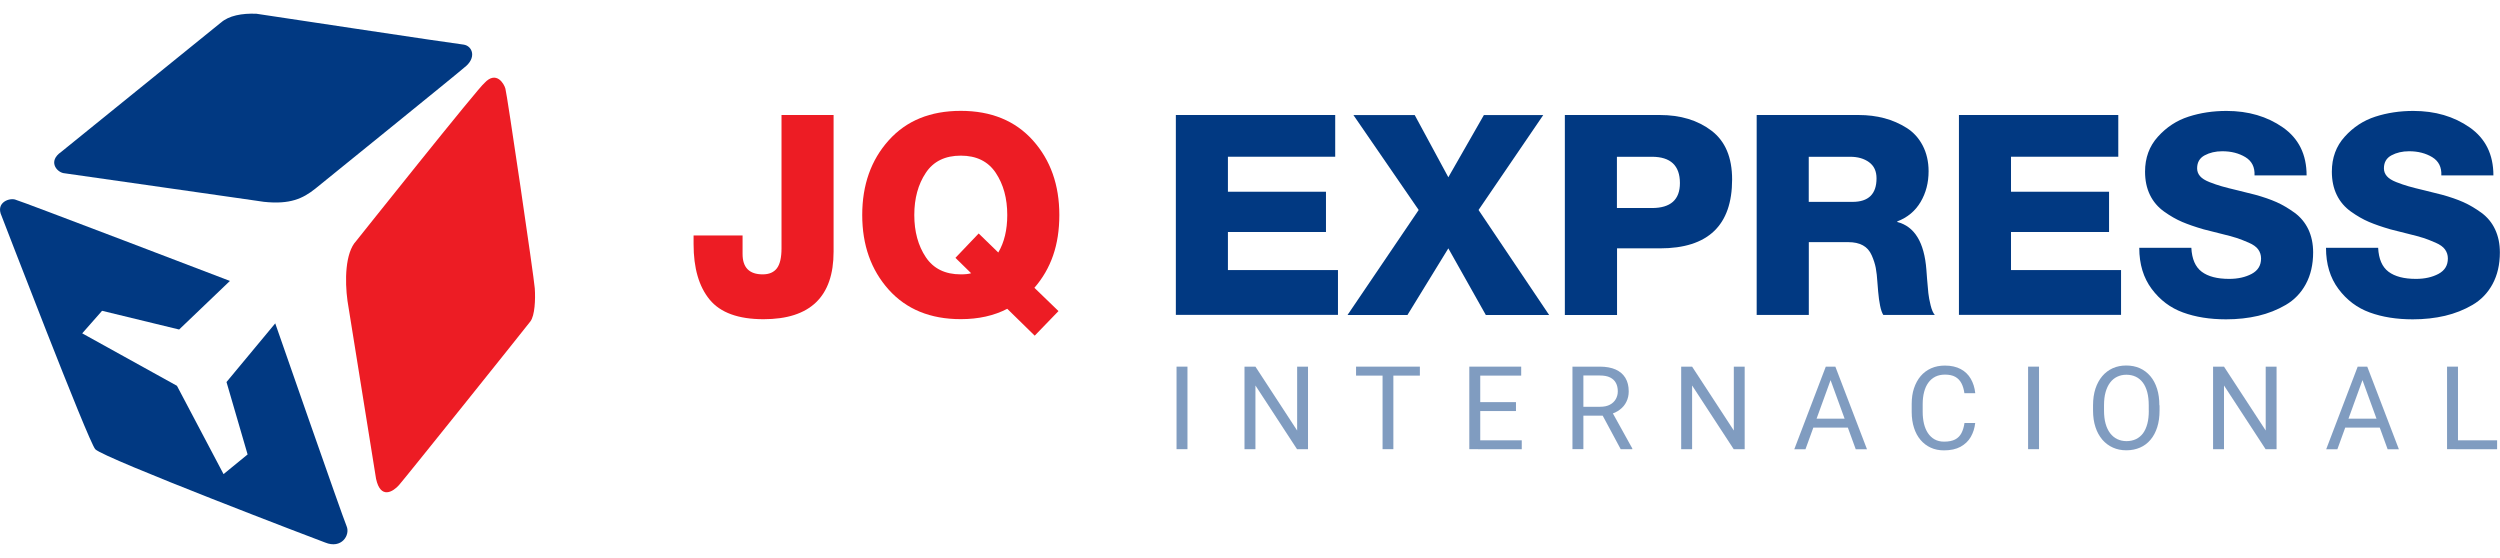
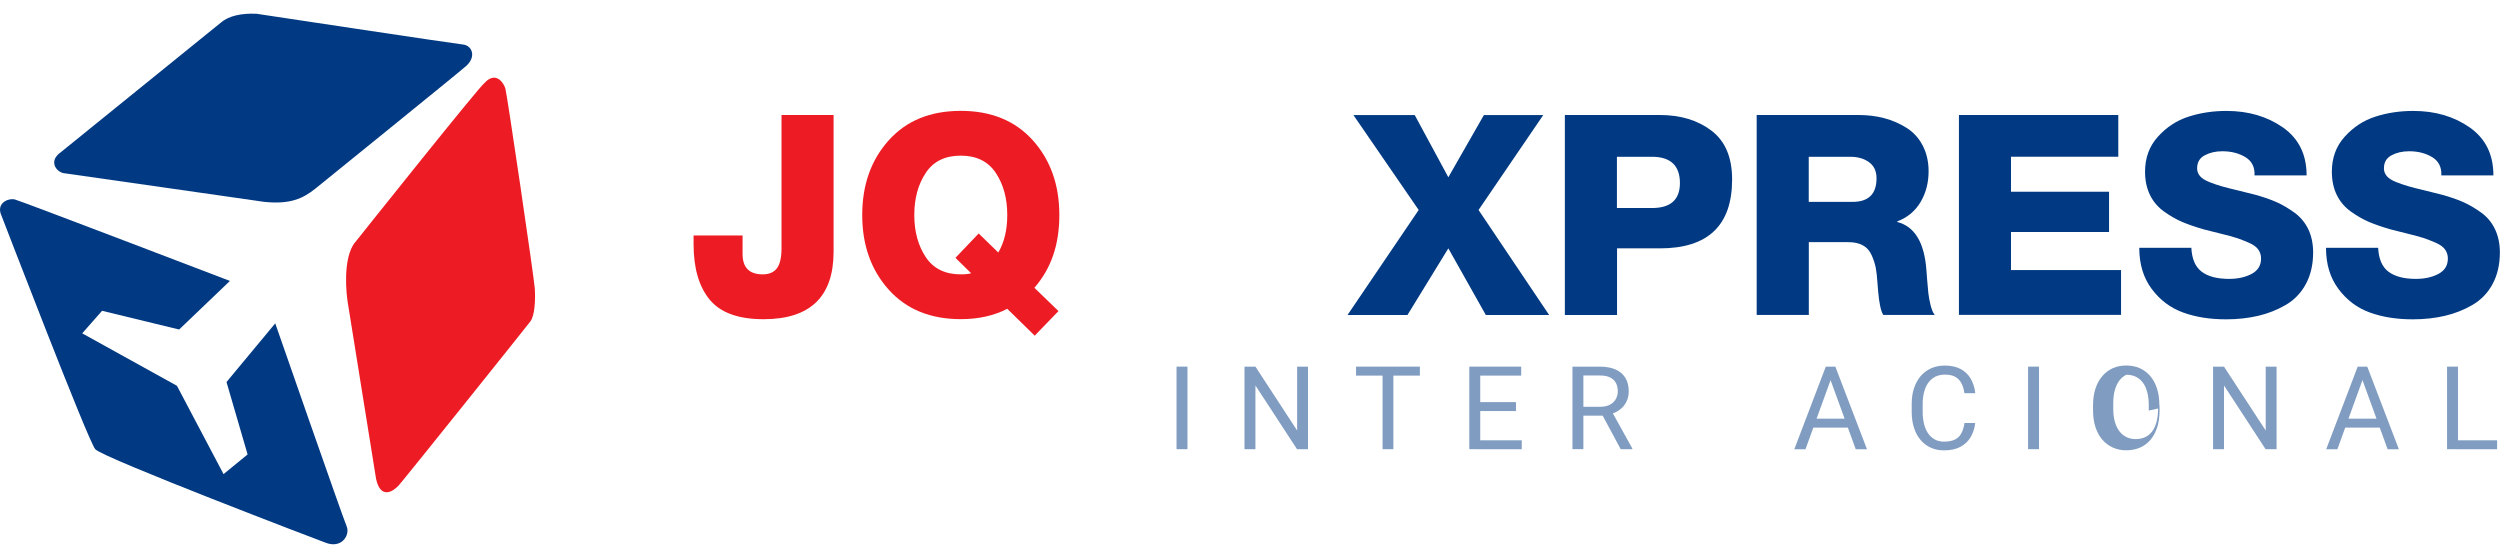
<svg xmlns="http://www.w3.org/2000/svg" id="Capa_2" data-name="Capa 2" viewBox="0 0 398.01 88.82">
  <defs>
    <style>
      .cls-1 {
        opacity: .5;
      }

      .cls-2 {
        fill: #013982;
      }

      .cls-3 {
        fill: #ed1c24;
      }
    </style>
  </defs>
  <g>
    <path class="cls-3" d="M132.71,18.31v21.76c0,7.16-3.72,10.75-11.15,10.75-4.01,0-6.87-1.04-8.58-3.12-1.71-2.08-2.56-5.02-2.56-8.83v-1.38h7.8v2.94c0,2.17,1.07,3.25,3.21,3.25,1.01,0,1.76-.32,2.25-.96,.49-.64,.74-1.7,.74-3.19V18.31h8.29Z" />
    <path class="cls-3" d="M168.52,49.52l-3.79,3.92-4.37-4.28c-2.11,1.1-4.58,1.65-7.4,1.65-4.85,0-8.67-1.57-11.48-4.7-2.81-3.14-4.21-7.1-4.21-11.88s1.4-8.75,4.21-11.88c2.81-3.14,6.64-4.7,11.48-4.7s8.67,1.57,11.48,4.7c2.81,3.14,4.21,7.1,4.21,11.88s-1.32,8.53-3.97,11.59l3.83,3.7Zm-16.41-8.47l3.7-3.88,3.12,3.03c.95-1.61,1.43-3.6,1.43-5.97,0-2.65-.61-4.88-1.83-6.71-1.22-1.83-3.08-2.74-5.57-2.74s-4.36,.91-5.57,2.74c-1.22,1.83-1.83,4.07-1.83,6.71s.61,4.88,1.83,6.71c1.22,1.83,3.08,2.74,5.57,2.74,.71,0,1.26-.06,1.65-.18l-2.5-2.45Z" />
-     <path class="cls-2" d="M187.2,50.15V18.31h25.37v6.64h-17.08v5.57h15.61v6.42h-15.61v6.06h17.52v7.13h-25.82Z" />
    <path class="cls-2" d="M214.53,50.15l11.33-16.72-10.39-15.11h9.76l5.35,9.9,5.66-9.9h9.45l-10.3,15.11,11.24,16.72h-10.08l-5.97-10.61-6.51,10.61h-9.54Z" />
    <path class="cls-2" d="M249.13,50.15V18.31h15.12c3.3,0,6.04,.83,8.23,2.5,2.19,1.67,3.28,4.25,3.28,7.76,0,7.31-3.83,10.97-11.5,10.97h-6.82v10.61h-8.29Zm8.29-25.19v8.16h5.57c2.97,0,4.46-1.32,4.46-3.97,0-2.79-1.49-4.19-4.46-4.19h-5.57Z" />
    <path class="cls-2" d="M279.67,50.15V18.31h16.23c1.46,0,2.82,.17,4.1,.51,1.28,.34,2.46,.86,3.54,1.54,1.08,.68,1.94,1.62,2.56,2.81,.62,1.19,.94,2.56,.94,4.1,0,1.81-.42,3.44-1.27,4.88-.85,1.44-2.09,2.48-3.72,3.1v.09c2.76,.71,4.31,3.25,4.64,7.62,0,.06,.04,.55,.11,1.47,.07,.92,.14,1.67,.2,2.23,.06,.56,.18,1.21,.36,1.94,.18,.73,.4,1.24,.67,1.54h-8.2c-.21-.33-.38-.82-.51-1.47-.13-.65-.24-1.4-.31-2.25-.07-.85-.11-1.3-.11-1.36-.06-.98-.15-1.78-.27-2.41-.12-.62-.33-1.29-.65-2.01s-.78-1.24-1.4-1.58c-.62-.34-1.4-.51-2.32-.51h-6.29v11.59h-8.29Zm8.29-25.19v7.18h6.96c2.56,0,3.83-1.25,3.83-3.75,0-1.13-.39-1.98-1.18-2.56-.79-.58-1.79-.87-3.01-.87h-6.6Z" />
    <path class="cls-2" d="M311.87,50.15V18.31h25.37v6.64h-17.08v5.57h15.61v6.42h-15.61v6.06h17.52v7.13h-25.82Z" />
    <path class="cls-2" d="M340.58,39.45h8.29c.09,1.78,.64,3.05,1.65,3.81,1.01,.76,2.47,1.14,4.37,1.14,1.4,0,2.59-.27,3.59-.8,1-.54,1.49-1.35,1.49-2.45,0-.54-.15-1.01-.45-1.43-.3-.42-.8-.78-1.52-1.09-.71-.31-1.35-.56-1.9-.74-.55-.18-1.43-.42-2.63-.71s-2.09-.52-2.65-.67c-1.34-.39-2.47-.78-3.41-1.18-.94-.4-1.9-.95-2.88-1.65s-1.73-1.58-2.25-2.65c-.52-1.07-.78-2.3-.78-3.7,0-2.2,.68-4.06,2.05-5.57,1.37-1.52,2.99-2.58,4.88-3.19,1.89-.61,3.9-.91,6.04-.91,3.48,0,6.47,.88,8.98,2.63,2.51,1.76,3.77,4.3,3.77,7.63h-8.29c.06-1.31-.42-2.27-1.45-2.9-1.03-.62-2.25-.94-3.68-.94-1.07,0-2.01,.22-2.81,.65-.8,.43-1.2,1.12-1.2,2.07,0,.48,.16,.89,.47,1.25s.81,.67,1.49,.94,1.34,.49,1.96,.67c.62,.18,1.5,.4,2.63,.67,1.13,.27,2.02,.49,2.68,.67,1.31,.36,2.44,.75,3.41,1.18,.97,.43,1.92,1,2.88,1.69,.95,.7,1.68,1.58,2.19,2.65,.5,1.07,.76,2.29,.76,3.66,0,1.93-.39,3.61-1.16,5.04-.77,1.43-1.84,2.53-3.19,3.32-1.35,.79-2.82,1.37-4.39,1.74-1.58,.37-3.29,.56-5.13,.56-2.56,0-4.84-.36-6.84-1.09-2.01-.73-3.67-1.98-4.99-3.75-1.32-1.77-1.98-3.95-1.98-6.53Z" />
    <path class="cls-2" d="M370.32,39.45h8.29c.09,1.78,.64,3.05,1.65,3.81,1.01,.76,2.47,1.14,4.37,1.14,1.4,0,2.59-.27,3.59-.8,1-.54,1.49-1.35,1.49-2.45,0-.54-.15-1.01-.45-1.43-.3-.42-.8-.78-1.52-1.09-.71-.31-1.35-.56-1.9-.74-.55-.18-1.43-.42-2.63-.71s-2.09-.52-2.65-.67c-1.34-.39-2.47-.78-3.41-1.18-.94-.4-1.9-.95-2.88-1.65s-1.73-1.58-2.25-2.65c-.52-1.07-.78-2.3-.78-3.7,0-2.2,.68-4.06,2.05-5.57,1.37-1.52,2.99-2.58,4.88-3.19,1.89-.61,3.9-.91,6.04-.91,3.48,0,6.47,.88,8.98,2.63,2.51,1.76,3.77,4.3,3.77,7.63h-8.29c.06-1.31-.42-2.27-1.45-2.9-1.03-.62-2.25-.94-3.68-.94-1.07,0-2.01,.22-2.81,.65-.8,.43-1.2,1.12-1.2,2.07,0,.48,.16,.89,.47,1.25s.81,.67,1.49,.94,1.34,.49,1.96,.67c.62,.18,1.5,.4,2.63,.67,1.13,.27,2.02,.49,2.68,.67,1.31,.36,2.44,.75,3.41,1.18,.97,.43,1.92,1,2.88,1.69,.95,.7,1.68,1.58,2.18,2.65s.76,2.29,.76,3.66c0,1.93-.39,3.61-1.16,5.04-.77,1.43-1.84,2.53-3.19,3.32-1.35,.79-2.82,1.37-4.39,1.74-1.58,.37-3.29,.56-5.13,.56-2.56,0-4.84-.36-6.84-1.09-2.01-.73-3.67-1.98-4.99-3.75-1.32-1.77-1.98-3.95-1.98-6.53Z" />
  </g>
  <g>
    <path class="cls-2" d="M36.59,44.72S3.1,31.91,2.57,31.83c-.9-.44-3.35,.33-2.32,2.54,.18,.44,13.84,36.01,14.92,37.15,1.32,1.43,36.06,14.67,36.59,14.85,2.63,1.08,4.03-1.2,3.42-2.6-.61-1.4-11.36-32.29-11.36-32.29l-7.76,9.34,3.36,11.53-3.83,3.13-7.42-14.06-15.08-8.35,3.16-3.59,12.27,2.98,8.07-7.72Z" />
    <path class="cls-2" d="M35.14,3.62L9.72,24.2c-2.08,1.45-.75,3.13,.37,3.36,0,0,31.99,4.57,31.91,4.57,4.21,.45,6.23-.54,8.17-2.07,0,0,23.23-18.8,23.7-19.27,2.1-1.56,1.35-3.49-.07-3.69-1.29-.12-32.97-4.91-32.97-4.91-2.31-.1-4.42,.3-5.68,1.43Z" />
    <path class="cls-3" d="M77.14,13.21c-.62,.28-20.43,25.15-20.43,25.15-1.78,1.89-1.82,6.38-1.39,9.53l4.55,28.34c.72,3.31,2.7,2.06,3.64,1.01,.94-1.05,20.22-25.13,20.93-26.07s.82-3.51,.7-5.26-4.44-31.1-4.68-31.8c-.2-.77-1.45-2.92-3.32-.91Z" />
  </g>
  <g class="cls-1">
    <path class="cls-2" d="M189.05,58.37v13.14h-1.74v-13.14h1.74Z" />
    <path class="cls-2" d="M208.24,58.37v13.14h-1.75l-6.62-10.14v10.14h-1.74v-13.14h1.74l6.64,10.17v-10.17h1.72Z" />
    <path class="cls-2" d="M226.05,58.37v1.43h-10.16v-1.43h10.16Zm-4.22,0v13.14h-1.72v-13.14h1.72Z" />
    <path class="cls-2" d="M235.66,58.37v13.14h-1.74v-13.14h1.74Zm6.52,0v1.43h-6.87v-1.43h6.87Zm-.83,5.65v1.42h-6.04v-1.42h6.04Zm.92,6.08v1.42h-6.96v-1.42h6.96Z" />
    <path class="cls-2" d="M250.34,58.37h4.35c.99,0,1.82,.15,2.51,.45,.68,.3,1.2,.75,1.56,1.33,.36,.59,.54,1.31,.54,2.16,0,.6-.12,1.15-.37,1.65-.24,.5-.59,.92-1.05,1.26-.45,.35-1,.6-1.63,.77l-.49,.19h-4.09l-.02-1.42h3.09c.63,0,1.15-.11,1.56-.33,.42-.22,.73-.52,.94-.89,.21-.37,.32-.79,.32-1.24,0-.51-.1-.95-.3-1.33-.2-.38-.51-.67-.93-.88-.42-.21-.97-.31-1.64-.31h-2.61v11.72h-1.74v-13.14Zm7.68,13.14l-3.2-5.96h1.81s3.24,5.85,3.24,5.85v.11h-1.86Z" />
-     <path class="cls-2" d="M277.76,58.37v13.14h-1.75l-6.62-10.14v10.14h-1.74v-13.14h1.74l6.64,10.17v-10.17h1.72Z" />
    <path class="cls-2" d="M291.79,59.54l-4.35,11.98h-1.78l5.01-13.14h1.15l-.03,1.16Zm3.42,7.11v1.43h-7.38v-1.43h7.38Zm.23,4.87l-4.36-11.98-.03-1.16h1.15l5.03,13.14h-1.79Z" />
    <path class="cls-2" d="M312.73,67.34h1.73c-.09,.83-.33,1.57-.71,2.23s-.93,1.17-1.63,1.56c-.7,.38-1.58,.57-2.64,.57-.77,0-1.47-.14-2.1-.43-.63-.29-1.17-.7-1.62-1.23-.45-.53-.8-1.17-1.04-1.92s-.37-1.58-.37-2.51v-1.31c0-.92,.12-1.76,.37-2.5s.6-1.39,1.06-1.93c.46-.54,1.02-.95,1.67-1.24,.65-.29,1.38-.43,2.19-.43,.99,0,1.83,.19,2.52,.56,.69,.37,1.22,.89,1.6,1.55,.38,.66,.62,1.42,.71,2.29h-1.73c-.08-.61-.24-1.14-.47-1.58s-.55-.78-.97-1.02c-.42-.24-.97-.36-1.65-.36-.58,0-1.1,.11-1.54,.33-.44,.22-.81,.54-1.11,.95-.3,.41-.52,.9-.67,1.47s-.23,1.21-.23,1.9v1.33c0,.64,.07,1.25,.2,1.82,.14,.57,.34,1.06,.62,1.49,.28,.43,.63,.76,1.06,1.01,.43,.24,.93,.37,1.52,.37,.74,0,1.33-.12,1.77-.35s.77-.57,1-1.01c.23-.44,.39-.97,.48-1.58Z" />
    <path class="cls-2" d="M324.62,58.37v13.14h-1.74v-13.14h1.74Z" />
-     <path class="cls-2" d="M343.81,64.53v.83c0,.99-.12,1.87-.37,2.65-.25,.78-.6,1.45-1.07,2-.46,.55-1.02,.97-1.67,1.25s-1.37,.43-2.17,.43-1.49-.14-2.14-.43c-.65-.29-1.21-.71-1.68-1.25-.47-.55-.84-1.21-1.1-2-.26-.78-.39-1.67-.39-2.65v-.83c0-.99,.13-1.87,.38-2.65,.26-.78,.62-1.44,1.09-2,.47-.55,1.03-.97,1.67-1.26,.65-.29,1.36-.43,2.14-.43s1.52,.14,2.17,.43c.65,.29,1.2,.71,1.67,1.26,.47,.55,.82,1.22,1.07,2,.25,.78,.37,1.66,.37,2.65Zm-1.72,.83v-.85c0-.78-.08-1.47-.24-2.08-.16-.6-.39-1.11-.7-1.52-.31-.41-.68-.72-1.12-.93-.44-.21-.94-.32-1.5-.32s-1.03,.11-1.47,.32c-.44,.21-.81,.52-1.12,.93-.31,.41-.55,.91-.72,1.52-.17,.6-.25,1.29-.25,2.08v.85c0,.79,.08,1.48,.25,2.09s.41,1.11,.73,1.53c.32,.41,.69,.72,1.13,.93,.44,.21,.93,.32,1.47,.32s1.07-.11,1.51-.32,.81-.52,1.12-.93c.3-.41,.53-.92,.69-1.53,.16-.61,.23-1.3,.23-2.09Z" />
+     <path class="cls-2" d="M343.81,64.53v.83c0,.99-.12,1.87-.37,2.65-.25,.78-.6,1.45-1.07,2-.46,.55-1.02,.97-1.67,1.25s-1.37,.43-2.17,.43-1.49-.14-2.14-.43c-.65-.29-1.21-.71-1.68-1.25-.47-.55-.84-1.21-1.1-2-.26-.78-.39-1.67-.39-2.65v-.83c0-.99,.13-1.87,.38-2.65,.26-.78,.62-1.44,1.09-2,.47-.55,1.03-.97,1.67-1.26,.65-.29,1.36-.43,2.14-.43s1.52,.14,2.17,.43c.65,.29,1.2,.71,1.67,1.26,.47,.55,.82,1.22,1.07,2,.25,.78,.37,1.66,.37,2.65Zm-1.72,.83v-.85c0-.78-.08-1.47-.24-2.08-.16-.6-.39-1.11-.7-1.52-.31-.41-.68-.72-1.12-.93-.44-.21-.94-.32-1.5-.32c-.44,.21-.81,.52-1.12,.93-.31,.41-.55,.91-.72,1.52-.17,.6-.25,1.29-.25,2.08v.85c0,.79,.08,1.48,.25,2.09s.41,1.11,.73,1.53c.32,.41,.69,.72,1.13,.93,.44,.21,.93,.32,1.47,.32s1.07-.11,1.51-.32,.81-.52,1.12-.93c.3-.41,.53-.92,.69-1.53,.16-.61,.23-1.3,.23-2.09Z" />
    <path class="cls-2" d="M362.44,58.37v13.14h-1.75l-6.62-10.14v10.14h-1.74v-13.14h1.74l6.64,10.17v-10.17h1.72Z" />
    <path class="cls-2" d="M376.47,59.54l-4.35,11.98h-1.78l5.01-13.14h1.15l-.03,1.16Zm3.42,7.11v1.43h-7.38v-1.43h7.38Zm.23,4.87l-4.36-11.98-.03-1.16h1.15l5.03,13.14h-1.79Z" />
    <path class="cls-2" d="M391.32,58.37v13.14h-1.74v-13.14h1.74Zm6.23,11.73v1.42h-6.57v-1.42h6.57Z" />
  </g>
</svg>